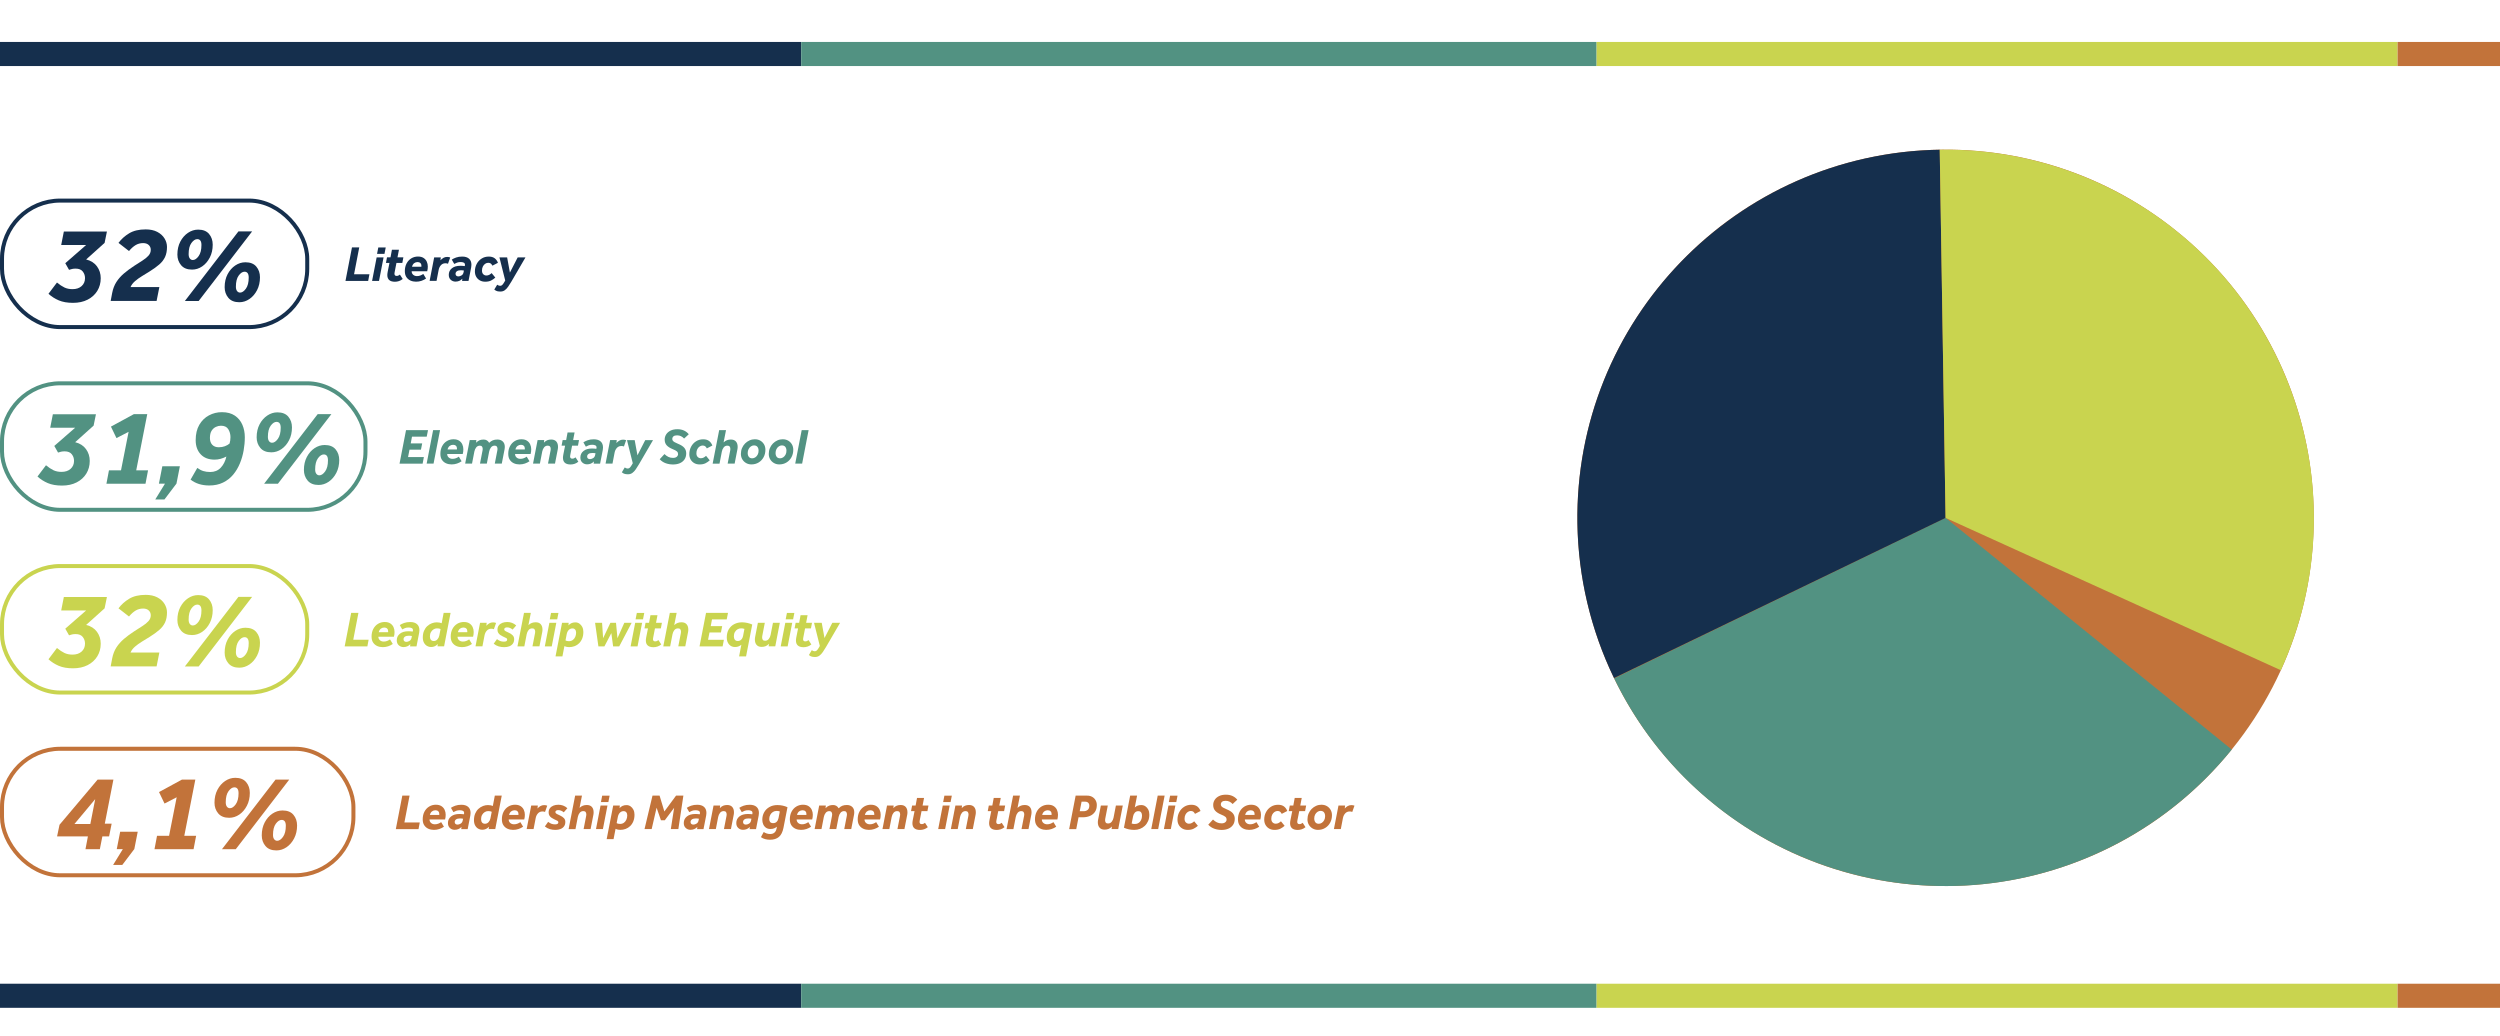
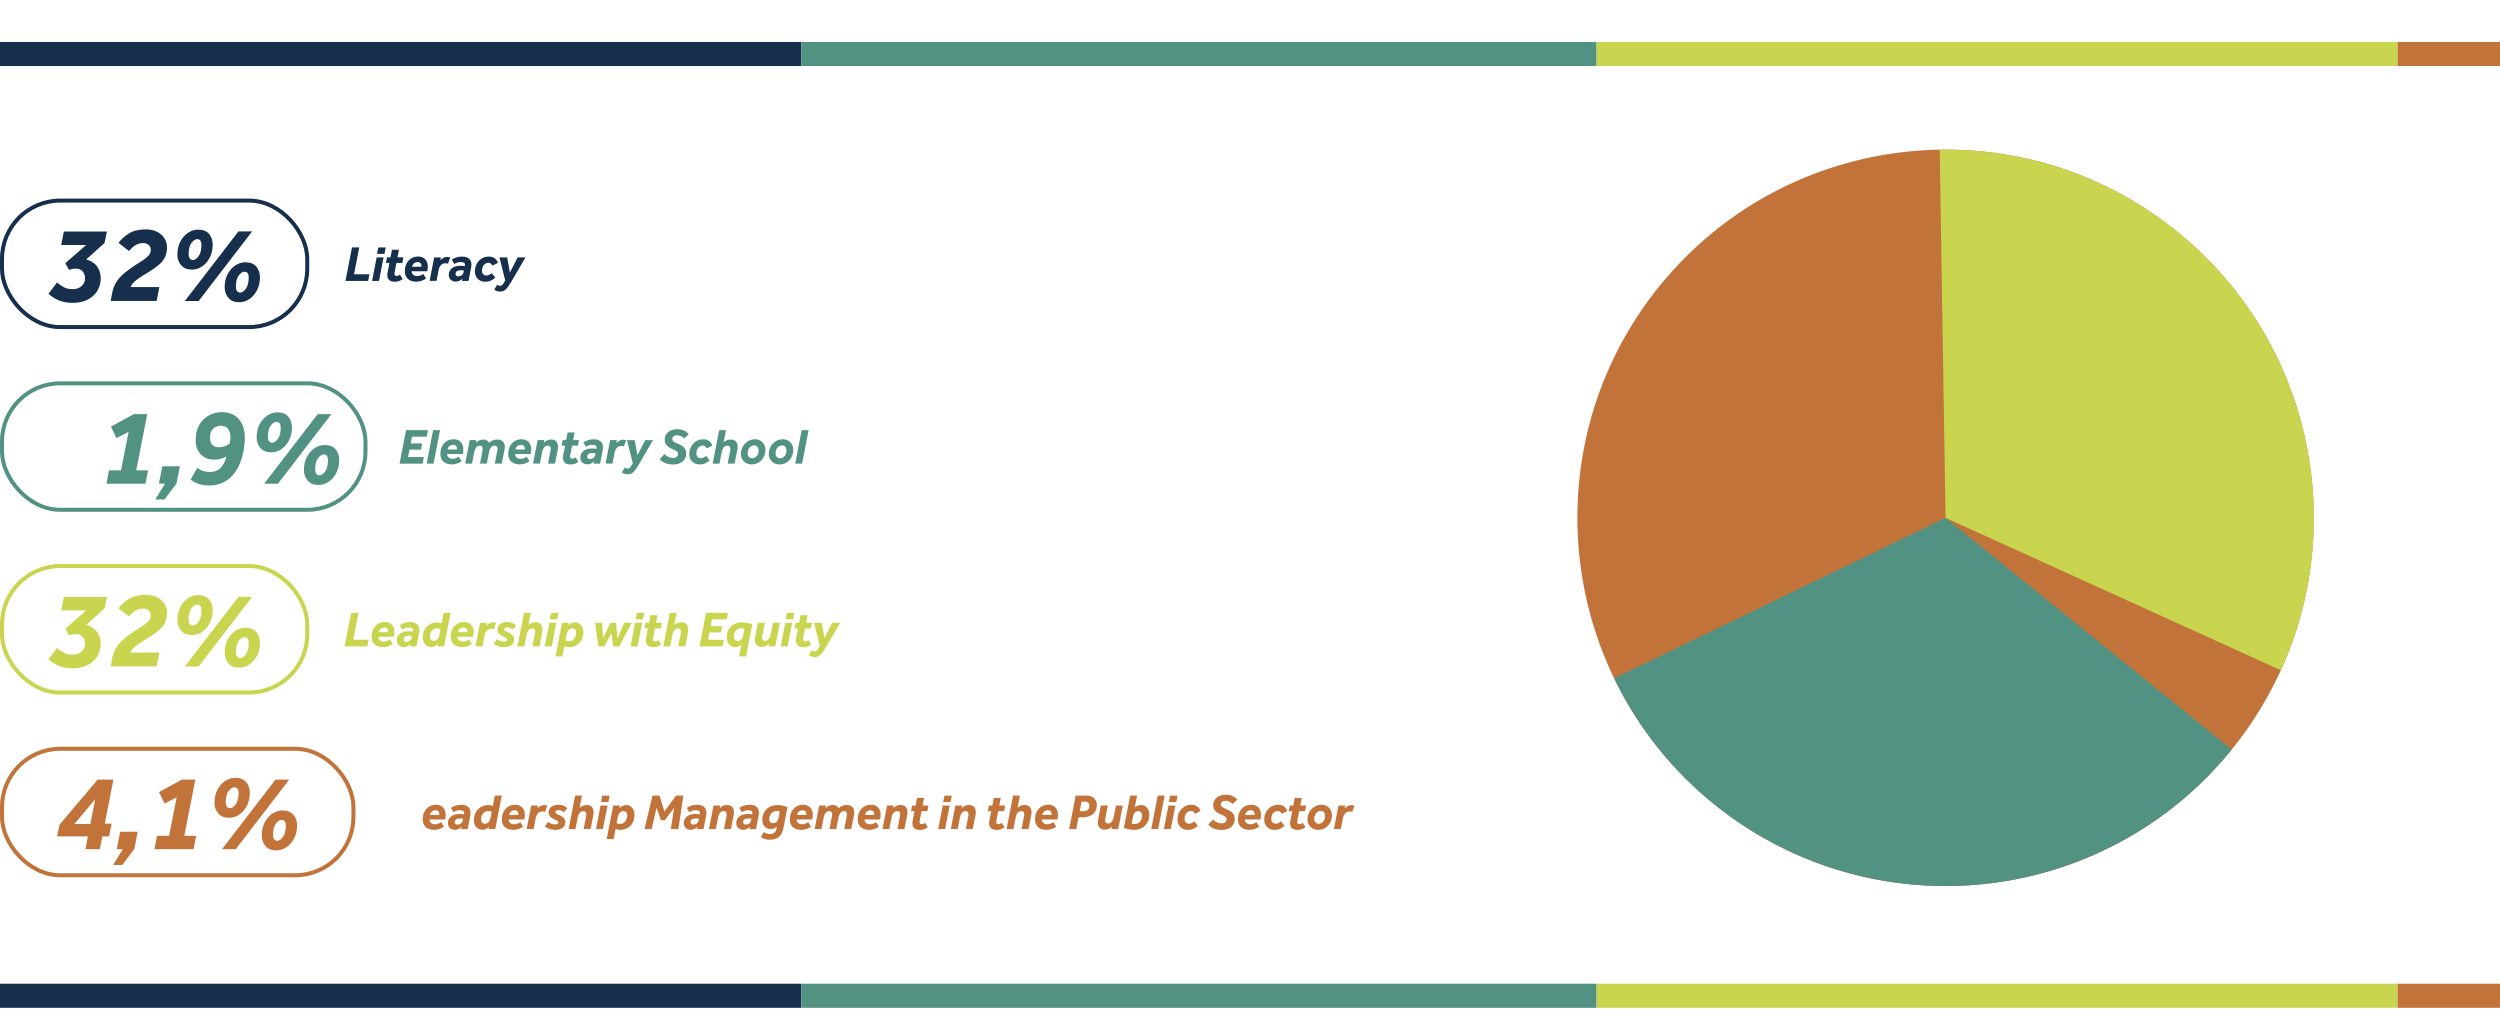
<svg xmlns="http://www.w3.org/2000/svg" id="Camada_1" data-name="Camada 1" viewBox="0 0 1245 515.78">
  <defs>
    <style>
      .cls-1, .cls-2, .cls-3, .cls-4, .cls-5 {
        fill: none;
      }

      .cls-6 {
        clip-path: url(#clippath);
      }

      .cls-7 {
        fill: #c2733a;
      }

      .cls-8 {
        fill: #c9d44f;
      }

      .cls-9 {
        fill: #152f4d;
      }

      .cls-10 {
        fill: #529282;
      }

      .cls-2 {
        stroke: #c2733a;
      }

      .cls-2, .cls-3, .cls-4, .cls-5 {
        stroke-width: 2px;
      }

      .cls-3 {
        stroke: #152f4d;
      }

      .cls-4 {
        stroke: #529282;
      }

      .cls-5 {
        stroke: #c9d44f;
      }

      .cls-11 {
        isolation: isolate;
      }
    </style>
    <clipPath id="clippath">
      <rect class="cls-1" x="785.54" y="74.53" width="366.72" height="366.72" transform="translate(158.73 848.57) rotate(-51)" />
    </clipPath>
  </defs>
  <g id="Grupo_216" data-name="Grupo 216">
    <g id="Grupo_214" data-name="Grupo 214">
      <rect id="Retângulo_241" data-name="Retângulo 241" class="cls-9" y="20.89" width="399" height="12" />
      <rect id="Retângulo_243" data-name="Retângulo 243" class="cls-8" x="795" y="20.89" width="399" height="12" />
      <rect id="Retângulo_244" data-name="Retângulo 244" class="cls-7" x="1194" y="20.89" width="51" height="12" />
      <rect id="Retângulo_242" data-name="Retângulo 242" class="cls-10" x="399" y="20.89" width="396" height="12" />
    </g>
    <g id="Grupo_215" data-name="Grupo 215">
      <rect id="Retângulo_241-2" data-name="Retângulo 241-2" class="cls-9" y="489.89" width="399" height="12" />
      <rect id="Retângulo_243-2" data-name="Retângulo 243-2" class="cls-8" x="795" y="489.89" width="399" height="12" />
      <rect id="Retângulo_244-2" data-name="Retângulo 244-2" class="cls-7" x="1194" y="489.89" width="51" height="12" />
      <rect id="Retângulo_242-2" data-name="Retângulo 242-2" class="cls-10" x="399" y="489.89" width="396" height="12" />
    </g>
    <g class="cls-11">
      <g class="cls-11">
        <path class="cls-9" d="m37.68,133.77c-.66,0-1.25.06-1.76.17-.51.11-1.03.26-1.54.44l-1.87-3.3,10.4-9.08h-12.43l1.32-6.71h21.45l-1.16,5.67-9.19,8.25c2.35.59,4.14,1.73,5.39,3.44,1.25,1.71,1.87,3.68,1.87,5.91,0,2.35-.57,4.45-1.71,6.3-1.14,1.85-2.74,3.31-4.81,4.37-2.07,1.06-4.5,1.59-7.29,1.59s-5.15-.41-7.09-1.24c-1.94-.83-3.65-1.92-5.12-3.27l4.23-5.61c1.32,1.1,2.56,1.92,3.71,2.47,1.15.55,2.5.83,4.04.83,1.87,0,3.37-.5,4.51-1.51,1.14-1.01,1.71-2.34,1.71-3.99,0-1.25-.38-2.35-1.13-3.3-.75-.95-1.93-1.43-3.55-1.43Z" />
        <path class="cls-9" d="m55.11,149.89l.77-4.07c.4-2.05,1.1-3.85,2.09-5.39.99-1.54,2.24-2.95,3.74-4.24,1.5-1.28,3.21-2.55,5.12-3.79,1.47-.95,2.82-1.82,4.07-2.61,1.25-.79,2.26-1.6,3.02-2.45.77-.84,1.16-1.82,1.16-2.92,0-.99-.34-1.8-1.02-2.42-.68-.62-1.6-.94-2.78-.94-1.39,0-2.65.34-3.77,1.02-1.12.68-2.21,1.66-3.27,2.94l-5.23-4.07c1.39-1.87,3.16-3.46,5.31-4.76,2.15-1.3,4.89-1.95,8.22-1.95,2.27,0,4.2.41,5.78,1.24,1.58.83,2.78,1.91,3.6,3.25.82,1.34,1.24,2.76,1.24,4.26,0,1.94-.32,3.6-.96,4.98-.64,1.38-1.6,2.62-2.89,3.74-1.28,1.12-2.9,2.28-4.84,3.49-1.17.73-2.41,1.49-3.71,2.28-1.3.79-2.48,1.63-3.52,2.53s-1.79,1.88-2.23,2.94h14.35l-1.38,6.93h-22.88Z" />
        <path class="cls-9" d="m105.93,121.84c0,2.42-.49,4.56-1.46,6.43-.97,1.87-2.24,3.34-3.79,4.4-1.56,1.06-3.24,1.59-5.03,1.59-2.42,0-4.24-.73-5.47-2.2-1.23-1.47-1.84-3.23-1.84-5.28,0-2.46.49-4.61,1.46-6.46.97-1.85,2.25-3.31,3.82-4.37,1.58-1.06,3.26-1.6,5.06-1.6,2.42,0,4.23.72,5.44,2.17,1.21,1.45,1.81,3.22,1.81,5.31Zm-13.86,28.05l26.67-34.65h6.82l-26.62,34.65h-6.88Zm1.87-23.32c0,.92.19,1.63.58,2.15.39.51.89.77,1.51.77.99,0,1.95-.65,2.89-1.95.93-1.3,1.4-3.14,1.4-5.53,0-1.94-.7-2.92-2.09-2.92-.99,0-1.95.63-2.89,1.9-.94,1.26-1.4,3.13-1.4,5.58Zm35.53,11.5c0,2.42-.49,4.57-1.46,6.44-.97,1.87-2.24,3.34-3.79,4.4-1.56,1.06-3.24,1.6-5.03,1.6-2.42,0-4.24-.73-5.47-2.2-1.23-1.47-1.84-3.23-1.84-5.28,0-2.46.49-4.61,1.46-6.46.97-1.85,2.25-3.31,3.82-4.37,1.58-1.06,3.26-1.59,5.06-1.59,2.42,0,4.23.72,5.44,2.17,1.21,1.45,1.81,3.22,1.81,5.31Zm-11.99,4.73c0,.92.19,1.63.58,2.14.39.51.89.77,1.51.77.99,0,1.95-.65,2.89-1.95.94-1.3,1.4-3.14,1.4-5.53,0-1.94-.7-2.92-2.09-2.92-.99,0-1.95.63-2.89,1.9-.94,1.27-1.4,3.13-1.4,5.58Z" />
      </g>
    </g>
    <g id="_32_2" data-name=" 32 2" class="cls-11">
      <g class="cls-11">
        <path class="cls-8" d="m37.68,315.77c-.66,0-1.25.06-1.76.17-.51.11-1.03.26-1.54.44l-1.87-3.3,10.4-9.08h-12.43l1.32-6.71h21.45l-1.16,5.67-9.19,8.25c2.35.59,4.14,1.73,5.39,3.44,1.25,1.71,1.87,3.68,1.87,5.91,0,2.35-.57,4.45-1.71,6.3-1.14,1.85-2.74,3.31-4.81,4.37-2.07,1.06-4.5,1.59-7.29,1.59s-5.15-.41-7.09-1.24c-1.94-.83-3.65-1.92-5.12-3.27l4.23-5.61c1.32,1.1,2.56,1.92,3.71,2.47,1.15.55,2.5.83,4.04.83,1.87,0,3.37-.5,4.51-1.51,1.14-1.01,1.71-2.34,1.71-3.99,0-1.25-.38-2.35-1.13-3.3-.75-.95-1.93-1.43-3.55-1.43Z" />
        <path class="cls-8" d="m55.11,331.89l.77-4.07c.4-2.05,1.1-3.85,2.09-5.39.99-1.54,2.24-2.95,3.74-4.24,1.5-1.28,3.21-2.55,5.12-3.79,1.47-.95,2.82-1.82,4.07-2.61,1.25-.79,2.26-1.6,3.02-2.45.77-.84,1.16-1.82,1.16-2.92,0-.99-.34-1.8-1.02-2.42-.68-.62-1.6-.94-2.78-.94-1.39,0-2.65.34-3.77,1.02-1.12.68-2.21,1.66-3.27,2.94l-5.23-4.07c1.39-1.87,3.16-3.46,5.31-4.76,2.15-1.3,4.89-1.95,8.22-1.95,2.27,0,4.2.41,5.78,1.24,1.58.83,2.78,1.91,3.6,3.25.82,1.34,1.24,2.76,1.24,4.26,0,1.94-.32,3.6-.96,4.98-.64,1.38-1.6,2.62-2.89,3.74-1.28,1.12-2.9,2.28-4.84,3.49-1.17.73-2.41,1.49-3.71,2.28-1.3.79-2.48,1.63-3.52,2.53s-1.79,1.88-2.23,2.94h14.35l-1.38,6.93h-22.88Z" />
        <path class="cls-8" d="m105.93,303.84c0,2.42-.49,4.56-1.46,6.43-.97,1.87-2.24,3.34-3.79,4.4-1.56,1.06-3.24,1.59-5.03,1.59-2.42,0-4.24-.73-5.47-2.2-1.23-1.47-1.84-3.23-1.84-5.28,0-2.46.49-4.61,1.46-6.46.97-1.85,2.25-3.31,3.82-4.37,1.58-1.06,3.26-1.6,5.06-1.6,2.42,0,4.23.72,5.44,2.17,1.21,1.45,1.81,3.22,1.81,5.31Zm-13.86,28.05l26.67-34.65h6.82l-26.62,34.65h-6.88Zm1.87-23.32c0,.92.19,1.63.58,2.15.39.51.89.77,1.51.77.99,0,1.95-.65,2.89-1.95.93-1.3,1.4-3.14,1.4-5.53,0-1.94-.7-2.92-2.09-2.92-.99,0-1.95.63-2.89,1.9-.94,1.26-1.4,3.13-1.4,5.58Zm35.53,11.5c0,2.42-.49,4.57-1.46,6.44-.97,1.87-2.24,3.34-3.79,4.4-1.56,1.06-3.24,1.6-5.03,1.6-2.42,0-4.24-.73-5.47-2.2-1.23-1.47-1.84-3.23-1.84-5.28,0-2.46.49-4.61,1.46-6.46.97-1.85,2.25-3.31,3.82-4.37,1.58-1.06,3.26-1.59,5.06-1.59,2.42,0,4.23.72,5.44,2.17,1.21,1.45,1.81,3.22,1.81,5.31Zm-11.99,4.73c0,.92.19,1.63.58,2.14.39.51.89.77,1.51.77.99,0,1.95-.65,2.89-1.95.94-1.3,1.4-3.14,1.4-5.53,0-1.94-.7-2.92-2.09-2.92-.99,0-1.95.63-2.89,1.9-.94,1.27-1.4,3.13-1.4,5.58Z" />
      </g>
    </g>
    <g id="_4" data-name=" 4" class="cls-11">
      <g class="cls-11">
        <path class="cls-7" d="m28.43,416.51l1.21-5.78,18.98-22.5h7.86l-4.29,21.95h3.41l-1.27,6.33h-3.35l-1.26,6.38h-7.15l1.21-6.38h-15.35Zm8.64-6.16h7.92l2.42-12.38-10.34,12.38Z" />
        <path class="cls-7" d="m56.32,430.75l4.84-7.87h-3.02l1.71-8.69h8.74l-1.7,8.64-6,7.92h-4.56Z" />
        <path class="cls-7" d="m76.94,422.89l1.26-6.66h6l3.79-19.19-6.05,3.13-2.75-5.72,11.44-6.22h6.65l-5.5,28h5.89l-1.27,6.66h-19.47Z" />
        <path class="cls-7" d="m124.41,394.84c0,2.42-.49,4.56-1.46,6.43-.97,1.87-2.24,3.34-3.79,4.4-1.56,1.06-3.24,1.59-5.03,1.59-2.42,0-4.24-.73-5.47-2.2-1.23-1.47-1.84-3.23-1.84-5.28,0-2.46.49-4.61,1.46-6.46.97-1.85,2.25-3.31,3.82-4.37,1.58-1.06,3.26-1.6,5.06-1.6,2.42,0,4.23.72,5.44,2.17,1.21,1.45,1.81,3.22,1.81,5.31Zm-13.86,28.05l26.67-34.65h6.82l-26.62,34.65h-6.88Zm1.87-23.32c0,.92.19,1.63.58,2.15.39.51.89.77,1.51.77.99,0,1.95-.65,2.89-1.95.93-1.3,1.4-3.14,1.4-5.53,0-1.94-.7-2.92-2.09-2.92-.99,0-1.95.63-2.89,1.9-.94,1.26-1.4,3.13-1.4,5.58Zm35.53,11.5c0,2.42-.49,4.57-1.46,6.44-.97,1.87-2.24,3.34-3.79,4.4-1.56,1.06-3.24,1.6-5.03,1.6-2.42,0-4.24-.73-5.47-2.2-1.23-1.47-1.84-3.23-1.84-5.28,0-2.46.49-4.61,1.46-6.46.97-1.85,2.25-3.31,3.82-4.37,1.58-1.06,3.26-1.59,5.06-1.59,2.42,0,4.23.72,5.44,2.17,1.21,1.45,1.81,3.22,1.81,5.31Zm-11.99,4.73c0,.92.19,1.63.58,2.14.39.51.89.77,1.51.77.99,0,1.95-.65,2.89-1.95.94-1.3,1.4-3.14,1.4-5.53,0-1.94-.7-2.92-2.09-2.92-.99,0-1.95.63-2.89,1.9-.94,1.27-1.4,3.13-1.4,5.58Z" />
      </g>
    </g>
    <g id="_31" data-name=" 31" class="cls-11">
      <g class="cls-11">
-         <path class="cls-10" d="m32.21,224.77c-.66,0-1.25.06-1.76.17-.51.11-1.03.26-1.54.44l-1.87-3.3,10.4-9.08h-12.43l1.32-6.71h21.45l-1.16,5.67-9.19,8.25c2.35.59,4.14,1.73,5.39,3.44,1.25,1.71,1.87,3.68,1.87,5.91,0,2.35-.57,4.45-1.71,6.3-1.14,1.85-2.74,3.31-4.81,4.37-2.07,1.06-4.5,1.59-7.29,1.59s-5.15-.41-7.09-1.24c-1.94-.83-3.65-1.92-5.12-3.27l4.23-5.61c1.32,1.1,2.56,1.92,3.71,2.47,1.15.55,2.5.83,4.04.83,1.87,0,3.37-.5,4.51-1.51,1.14-1.01,1.71-2.34,1.71-3.99,0-1.25-.38-2.35-1.13-3.3-.75-.95-1.93-1.43-3.55-1.43Z" />
        <path class="cls-10" d="m53,240.89l1.26-6.66h6l3.79-19.19-6.05,3.13-2.75-5.72,11.44-6.22h6.65l-5.5,28h5.89l-1.27,6.66h-19.47Z" />
        <path class="cls-10" d="m77.31,248.75l4.84-7.87h-3.02l1.71-8.69h8.74l-1.7,8.64-6,7.92h-4.56Z" />
        <path class="cls-10" d="m94.91,238.85l3.35-5.83c.99.73,1.99,1.26,3,1.57,1.01.31,2.15.47,3.44.47,2.13,0,3.87-.71,5.23-2.14,1.36-1.43,2.29-3.28,2.81-5.56-.92.48-1.87.85-2.86,1.13-.99.27-1.98.41-2.97.41-3.01,0-5.33-.89-6.98-2.67-1.65-1.78-2.48-4.12-2.48-7.01,0-3.04.6-5.6,1.81-7.67,1.21-2.07,2.81-3.64,4.81-4.7,2-1.06,4.13-1.59,6.41-1.59,2.64,0,4.8.58,6.49,1.73,1.69,1.15,2.93,2.68,3.74,4.56.81,1.89,1.21,3.95,1.21,6.19s-.19,4.31-.58,6.54c-.39,2.24-1.01,4.4-1.87,6.49-.86,2.09-1.98,3.96-3.35,5.61-1.38,1.65-3.05,2.96-5.03,3.93-1.98.97-4.27,1.46-6.88,1.46-3.7,0-6.8-.97-9.3-2.92Zm19.42-17.98c.15-.51.26-1.03.33-1.54.07-.51.11-1.06.11-1.65,0-1.43-.36-2.73-1.07-3.91-.71-1.17-1.93-1.76-3.66-1.76-.84,0-1.69.19-2.53.58-.84.39-1.55,1.02-2.12,1.9-.57.88-.85,2.09-.85,3.63,0,1.43.39,2.56,1.16,3.38s1.85,1.24,3.25,1.24c1.1,0,2.12-.17,3.05-.52.94-.35,1.71-.8,2.34-1.35Z" />
        <path class="cls-10" d="m145.4,212.84c0,2.42-.49,4.56-1.46,6.43-.97,1.87-2.24,3.34-3.79,4.4-1.56,1.06-3.24,1.59-5.03,1.59-2.42,0-4.24-.73-5.47-2.2-1.23-1.47-1.84-3.23-1.84-5.28,0-2.46.49-4.61,1.46-6.46.97-1.85,2.25-3.31,3.82-4.37,1.58-1.06,3.26-1.6,5.06-1.6,2.42,0,4.23.72,5.44,2.17,1.21,1.45,1.81,3.22,1.81,5.31Zm-13.86,28.05l26.67-34.65h6.82l-26.62,34.65h-6.88Zm1.87-23.32c0,.92.19,1.63.58,2.15.39.51.89.77,1.51.77.99,0,1.95-.65,2.89-1.95.93-1.3,1.4-3.14,1.4-5.53,0-1.94-.7-2.92-2.09-2.92-.99,0-1.95.63-2.89,1.9-.94,1.26-1.4,3.13-1.4,5.58Zm35.53,11.5c0,2.42-.49,4.57-1.46,6.44-.97,1.87-2.24,3.34-3.79,4.4-1.56,1.06-3.24,1.6-5.03,1.6-2.42,0-4.24-.73-5.47-2.2-1.23-1.47-1.84-3.23-1.84-5.28,0-2.46.49-4.61,1.46-6.46.97-1.85,2.25-3.31,3.82-4.37,1.58-1.06,3.26-1.59,5.06-1.59,2.42,0,4.23.72,5.44,2.17,1.21,1.45,1.81,3.22,1.81,5.31Zm-11.99,4.73c0,.92.19,1.63.58,2.14.39.51.89.77,1.51.77.99,0,1.95-.65,2.89-1.95.94-1.3,1.4-3.14,1.4-5.53,0-1.94-.7-2.92-2.09-2.92-.99,0-1.95.63-2.89,1.9-.94,1.27-1.4,3.13-1.4,5.58Z" />
      </g>
    </g>
    <g id="Alfabetização" class="cls-11">
      <g class="cls-11">
        <path class="cls-9" d="m172.05,139.89l3.23-16.67h3.62l-2.58,13.38h7.65l-.62,3.3h-11.3Z" />
        <path class="cls-9" d="m185.3,139.89l2.27-11.72h3.45l-2.27,11.72h-3.45Zm2.47-13.47l.62-3.18h3.7l-.62,3.18h-3.7Z" />
        <path class="cls-9" d="m193.05,135.46l.9-4.53h-1.75l.53-2.77h1.75l.7-3.8h3.5l-.73,3.8h2.93l-.52,2.77h-2.93l-.92,4.73c-.05.22-.08.43-.08.65,0,.33.09.6.26.8.17.2.45.3.81.3.33,0,.62-.05.86-.16s.5-.27.79-.49l1.4,2.17c-.58.48-1.2.83-1.86,1.05-.66.22-1.32.33-1.99.33-2.55,0-3.82-1.12-3.82-3.35,0-.23.02-.48.05-.73.03-.25.08-.51.12-.77Z" />
        <path class="cls-9" d="m208.22,127.76c1.1,0,2.01.24,2.73.71.72.47,1.25,1.09,1.59,1.85.34.76.51,1.56.51,2.41,0,.42-.02.81-.07,1.19-.05.38-.12.76-.23,1.16h-7.75c0,.72.25,1.3.76,1.75.51.45,1.14.67,1.89.67.6,0,1.16-.1,1.68-.3.52-.2,1.01-.46,1.47-.78l1.38,2.28c-.7.48-1.46.87-2.29,1.15-.83.28-1.73.43-2.71.43s-1.92-.19-2.76-.56c-.84-.38-1.52-.95-2.04-1.73-.52-.77-.77-1.77-.77-2.99,0-1.43.29-2.7.86-3.79.58-1.09,1.36-1.94,2.36-2.55,1-.61,2.13-.91,3.4-.91Zm-3.05,5.08h4.65c.03-.1.05-.19.05-.28v-.2c0-.57-.17-1.02-.52-1.35-.35-.33-.82-.5-1.4-.5-.65,0-1.22.19-1.71.56s-.85.96-1.06,1.76Z" />
        <path class="cls-9" d="m213.95,139.89l2.27-11.72h3.3l-.17,1.47c.42-.48.9-.89,1.45-1.21.55-.32,1.18-.49,1.9-.49.28,0,.55.03.79.08s.48.12.71.2l-1.1,3.12c-.25-.1-.47-.16-.66-.19-.19-.03-.4-.04-.64-.04-.88,0-1.62.31-2.2.94-.58.62-.97,1.41-1.15,2.36l-1.05,5.47h-3.45Z" />
        <path class="cls-9" d="m230.12,139.89l.12-1.1c-.48.52-1.01.89-1.57,1.11-.57.22-1.18.34-1.83.34-.92,0-1.7-.3-2.36-.89-.66-.59-.99-1.42-.99-2.49,0-1.35.52-2.44,1.55-3.26,1.03-.83,2.44-1.24,4.23-1.24.42,0,.78.01,1.09.04.31.02.67.06,1.09.11l.05-.25c.02-.08.03-.16.04-.22s.01-.13.01-.2c0-.52-.21-.87-.64-1.06-.42-.19-.91-.29-1.46-.29-.73,0-1.35.1-1.84.29-.49.19-.95.41-1.39.66l-1.23-2.15c.55-.38,1.27-.73,2.15-1.05.88-.32,1.9-.47,3.05-.47,1.45,0,2.58.35,3.38,1.05s1.2,1.72,1.2,3.05c0,.37-.04.78-.12,1.23l-1.33,6.8h-3.2Zm.73-4.28l.18-.88c-.17-.03-.38-.07-.62-.1s-.54-.05-.88-.05c-.9,0-1.57.17-2.01.5-.44.33-.66.76-.66,1.27,0,.42.12.74.38.96s.59.34,1.02.34c.5,0,1.02-.16,1.56-.48.54-.32.89-.84,1.04-1.58Z" />
        <path class="cls-9" d="m244.82,135.99l1.85,2.25c-.63.58-1.34,1.07-2.12,1.46-.78.39-1.76.59-2.93.59-1,0-1.89-.22-2.66-.66-.77-.44-1.38-1.05-1.81-1.81s-.65-1.65-.65-2.65c0-1.37.3-2.61.89-3.73.59-1.12,1.41-2.01,2.45-2.67,1.04-.67,2.24-1,3.59-1,1.18,0,2.14.27,2.88.81.73.54,1.29,1.3,1.67,2.29l-2.75,1.43c-.25-.48-.53-.84-.84-1.08-.31-.23-.73-.35-1.26-.35s-1.01.16-1.49.48-.86.76-1.16,1.34c-.3.58-.45,1.26-.45,2.06s.22,1.41.66,1.83c.44.42.95.62,1.54.62.53,0,1.01-.12,1.44-.35s.81-.52,1.16-.85Z" />
        <path class="cls-9" d="m246.15,144.21l1.45-2.42c.52.37,1.01.55,1.48.55.43,0,.8-.17,1.11-.5.31-.33.65-.82,1.01-1.45l.4-.7-2.88-11.52h3.83l1.38,7.57,3.88-7.57h3.88l-7,12.02c-.55.93-1.09,1.78-1.61,2.54-.53.76-1.09,1.36-1.7,1.8-.61.44-1.31.66-2.11.66-.58,0-1.12-.05-1.6-.16-.48-.11-.98-.38-1.5-.81Z" />
      </g>
    </g>
    <g id="Mais_Lideranças_com_Equidade" data-name="Mais Lideranças com Equidade" class="cls-11">
      <g class="cls-11">
        <path class="cls-8" d="m171.65,321.89l3.23-16.67h3.62l-2.58,13.38h7.65l-.62,3.3h-11.3Z" />
        <path class="cls-8" d="m191.65,309.76c1.1,0,2.01.24,2.73.71.72.47,1.25,1.09,1.59,1.85.34.76.51,1.56.51,2.41,0,.42-.02.81-.07,1.19-.05.38-.12.76-.23,1.16h-7.75c0,.72.25,1.3.76,1.75.51.45,1.14.67,1.89.67.6,0,1.16-.1,1.68-.3.52-.2,1.01-.46,1.47-.78l1.38,2.28c-.7.48-1.46.87-2.29,1.15-.83.28-1.73.43-2.71.43s-1.92-.19-2.76-.56c-.84-.38-1.52-.95-2.04-1.73-.52-.77-.77-1.77-.77-2.99,0-1.43.29-2.7.86-3.79.58-1.09,1.36-1.94,2.36-2.55,1-.61,2.13-.91,3.4-.91Zm-3.05,5.08h4.65c.03-.1.05-.19.05-.28v-.2c0-.57-.17-1.02-.52-1.35-.35-.33-.82-.5-1.4-.5-.65,0-1.22.19-1.71.56s-.85.96-1.06,1.76Z" />
        <path class="cls-8" d="m204.22,321.89l.12-1.1c-.48.52-1.01.89-1.57,1.11-.57.22-1.18.34-1.83.34-.92,0-1.7-.3-2.36-.89-.66-.59-.99-1.42-.99-2.49,0-1.35.52-2.44,1.55-3.26,1.03-.83,2.44-1.24,4.23-1.24.42,0,.78.01,1.09.04.31.02.67.06,1.09.11l.05-.25c.02-.08.03-.16.04-.22s.01-.13.01-.2c0-.52-.21-.87-.64-1.06-.42-.19-.91-.29-1.46-.29-.73,0-1.35.1-1.84.29-.49.19-.95.41-1.39.66l-1.23-2.15c.55-.38,1.27-.73,2.15-1.05.88-.32,1.9-.47,3.05-.47,1.45,0,2.58.35,3.38,1.05s1.2,1.72,1.2,3.05c0,.37-.04.78-.12,1.23l-1.33,6.8h-3.2Zm.73-4.28l.18-.88c-.17-.03-.38-.07-.62-.1s-.54-.05-.88-.05c-.9,0-1.57.17-2.01.5-.44.33-.66.76-.66,1.27,0,.42.12.74.38.96s.59.34,1.02.34c.5,0,1.02-.16,1.56-.48.54-.32.89-.84,1.04-1.58Z" />
        <path class="cls-8" d="m217.87,321.89l.15-1.17c-.9,1-2.03,1.5-3.38,1.5-.7,0-1.36-.18-1.99-.55-.62-.37-1.13-.9-1.51-1.6-.38-.7-.58-1.56-.58-2.58,0-1.28.2-2.4.61-3.35s.95-1.74,1.64-2.36c.68-.62,1.43-1.09,2.25-1.4.82-.31,1.63-.46,2.45-.46.48,0,.93.04,1.35.12.42.08.78.19,1.1.32l.98-5.15h3.45l-3.23,16.67h-3.3Zm.88-5.3l.65-3.3c-.27-.15-.56-.25-.88-.3-.32-.05-.62-.07-.93-.07-.57,0-1.12.16-1.66.49s-.98.79-1.32,1.39c-.34.6-.51,1.32-.51,2.15,0,.7.16,1.25.49,1.66.32.41.81.61,1.46.61.7,0,1.29-.27,1.77-.8s.79-1.14.92-1.83Z" />
        <path class="cls-8" d="m231.07,309.76c1.1,0,2.01.24,2.73.71.72.47,1.25,1.09,1.59,1.85.34.76.51,1.56.51,2.41,0,.42-.02.81-.07,1.19-.05.38-.12.76-.23,1.16h-7.75c0,.72.25,1.3.76,1.75.51.45,1.14.67,1.89.67.6,0,1.16-.1,1.68-.3.52-.2,1.01-.46,1.47-.78l1.38,2.28c-.7.48-1.46.87-2.29,1.15-.83.28-1.73.43-2.71.43s-1.92-.19-2.76-.56c-.84-.38-1.52-.95-2.04-1.73-.52-.77-.77-1.77-.77-2.99,0-1.43.29-2.7.86-3.79.58-1.09,1.36-1.94,2.36-2.55,1-.61,2.13-.91,3.4-.91Zm-3.05,5.08h4.65c.03-.1.05-.19.05-.28v-.2c0-.57-.17-1.02-.52-1.35-.35-.33-.82-.5-1.4-.5-.65,0-1.22.19-1.71.56s-.85.96-1.06,1.76Z" />
        <path class="cls-8" d="m236.8,321.89l2.27-11.72h3.3l-.17,1.47c.42-.48.9-.89,1.45-1.21.55-.32,1.18-.49,1.9-.49.28,0,.55.03.79.08s.48.12.71.2l-1.1,3.12c-.25-.1-.47-.16-.66-.19-.19-.03-.4-.04-.64-.04-.88,0-1.62.31-2.2.94-.58.62-.97,1.41-1.15,2.36l-1.05,5.47h-3.45Z" />
        <path class="cls-8" d="m245.87,320.56l1.62-2.27c.58.43,1.13.75,1.65.95.52.2,1.12.3,1.82.3,1.08,0,1.62-.34,1.62-1.03,0-.35-.16-.6-.49-.76-.33-.16-.88-.42-1.66-.79-.43-.2-.86-.44-1.27-.73-.42-.28-.76-.64-1.02-1.06-.27-.42-.4-.95-.4-1.56,0-.87.22-1.58.66-2.15s1.03-.99,1.76-1.28c.73-.28,1.54-.42,2.42-.42.8,0,1.58.13,2.34.4.76.27,1.48.71,2.16,1.32l-1.8,2.05c-.88-.73-1.8-1.1-2.75-1.1-.47,0-.82.09-1.06.28-.24.18-.36.39-.36.62,0,.25.06.45.17.6.12.15.34.31.67.48.33.17.83.41,1.5.72.8.37,1.43.8,1.9,1.3.47.5.7,1.12.7,1.88,0,.9-.22,1.65-.66,2.24-.44.59-1.03,1.03-1.77,1.31s-1.57.43-2.49.43c-1,0-1.94-.13-2.81-.39-.88-.26-1.7-.7-2.46-1.34Z" />
        <path class="cls-8" d="m257.7,321.89l3.25-16.67h3.4l-1.2,6.1c.53-.52,1.09-.88,1.68-1.1.58-.22,1.23-.33,1.95-.33,1.1,0,1.94.33,2.51.97.57.65.86,1.53.86,2.62,0,.2,0,.4-.02.6s-.04.4-.08.6l-1.4,7.2h-3.48l1.28-6.58c.05-.23.07-.47.07-.7,0-.5-.11-.9-.34-1.21s-.6-.46-1.14-.46c-.77,0-1.38.29-1.84.88-.46.58-.76,1.26-.91,2.03l-1.17,6.05h-3.42Z" />
        <path class="cls-8" d="m271.32,321.89l2.27-11.72h3.45l-2.27,11.72h-3.45Zm2.47-13.47l.62-3.18h3.7l-.62,3.18h-3.7Z" />
        <path class="cls-8" d="m276.65,326.89l3.25-16.72h3.3l-.12,1.27c.43-.48.93-.85,1.49-1.11.56-.26,1.21-.39,1.96-.39s1.4.2,2,.61c.6.41,1.08.97,1.44,1.68.36.71.54,1.53.54,2.46,0,1.27-.2,2.38-.59,3.33s-.92,1.74-1.59,2.38c-.67.63-1.42,1.1-2.26,1.41-.84.31-1.72.46-2.64.46-.38,0-.76-.04-1.14-.11s-.78-.21-1.21-.41l-1,5.15h-3.42Zm5.57-11.1l-.6,3.12c.25.15.52.25.81.31.29.06.59.09.89.09.75,0,1.39-.2,1.93-.59.53-.39.94-.91,1.22-1.56.28-.65.43-1.34.43-2.08,0-.65-.16-1.17-.48-1.55-.32-.38-.77-.58-1.35-.58-.7,0-1.3.25-1.81.75s-.85,1.19-1.04,2.08Z" />
        <path class="cls-8" d="m298,321.89l-1.65-11.72h3.48l.52,7.65,3.62-7.65h2.8l.73,7.65,3.4-7.65h3.65l-6.17,11.72h-3.05l-.88-6.6-3.45,6.6h-3Z" />
        <path class="cls-8" d="m314.05,321.89l2.27-11.72h3.45l-2.27,11.72h-3.45Zm2.47-13.47l.62-3.18h3.7l-.62,3.18h-3.7Z" />
        <path class="cls-8" d="m321.8,317.46l.9-4.53h-1.75l.53-2.77h1.75l.7-3.8h3.5l-.73,3.8h2.93l-.52,2.77h-2.93l-.92,4.73c-.05.22-.08.43-.08.65,0,.33.09.6.26.8.17.2.45.3.81.3.33,0,.62-.05.86-.16s.5-.27.79-.49l1.4,2.17c-.58.48-1.2.83-1.86,1.05-.66.22-1.32.33-1.99.33-2.55,0-3.82-1.12-3.82-3.35,0-.23.02-.48.05-.73.03-.25.08-.51.12-.77Z" />
        <path class="cls-8" d="m330.32,321.89l3.25-16.67h3.4l-1.2,6.1c.53-.52,1.09-.88,1.68-1.1.58-.22,1.23-.33,1.95-.33,1.1,0,1.94.33,2.51.97.57.65.86,1.53.86,2.62,0,.2,0,.4-.02.6s-.04.4-.08.6l-1.4,7.2h-3.48l1.28-6.58c.05-.23.07-.47.07-.7,0-.5-.11-.9-.34-1.21s-.6-.46-1.14-.46c-.77,0-1.38.29-1.84.88-.46.58-.76,1.26-.91,2.03l-1.17,6.05h-3.42Z" />
        <path class="cls-8" d="m348.37,321.89l3.23-16.67h10.95l-.65,3.25h-7.33l-.62,3.33h5.7l-.62,3.15h-5.7l-.72,3.67h7.88l-.62,3.28h-11.48Z" />
        <path class="cls-8" d="m368.07,326.89l1.12-5.8c-.38.3-.83.56-1.33.79-.5.23-1.12.34-1.88.34-1.17,0-2.13-.43-2.9-1.29-.77-.86-1.15-2-1.15-3.44,0-1.63.34-3.01,1.02-4.14.68-1.12,1.6-1.98,2.75-2.56,1.15-.58,2.43-.88,3.83-.88.85,0,1.75.11,2.69.32.94.22,1.74.48,2.39.78l-3.07,15.88h-3.48Zm1.98-10.2l.67-3.5c-.28-.12-.56-.19-.84-.22s-.55-.05-.81-.05c-.63,0-1.23.16-1.77.47-.55.32-.99.78-1.33,1.38s-.5,1.32-.5,2.15c0,.67.16,1.22.48,1.65.32.43.81.65,1.48.65.7,0,1.28-.24,1.74-.73.46-.48.75-1.08.89-1.8Z" />
        <path class="cls-8" d="m388.35,310.16l-2.27,11.72h-3.3l.15-1.28c-.53.57-1.09.97-1.66,1.2s-1.24.35-1.99.35c-1.1,0-1.93-.33-2.5-.99-.57-.66-.85-1.54-.85-2.64,0-.18,0-.38.02-.59.02-.21.04-.4.08-.59l1.4-7.2h3.45l-1.27,6.57c-.05.22-.07.45-.07.7,0,.47.1.86.31,1.19.21.33.6.49,1.16.49.77,0,1.38-.29,1.84-.88.46-.58.76-1.26.91-2.02l1.18-6.05h3.42Z" />
        <path class="cls-8" d="m388.8,321.89l2.27-11.72h3.45l-2.27,11.72h-3.45Zm2.47-13.47l.62-3.18h3.7l-.62,3.18h-3.7Z" />
        <path class="cls-8" d="m396.55,317.46l.9-4.53h-1.75l.53-2.77h1.75l.7-3.8h3.5l-.73,3.8h2.93l-.52,2.77h-2.93l-.92,4.73c-.05.22-.08.43-.08.65,0,.33.09.6.26.8.17.2.45.3.81.3.33,0,.62-.05.86-.16s.5-.27.79-.49l1.4,2.17c-.58.48-1.2.83-1.86,1.05-.66.22-1.32.33-1.99.33-2.55,0-3.82-1.12-3.82-3.35,0-.23.02-.48.05-.73.03-.25.08-.51.12-.77Z" />
        <path class="cls-8" d="m402.82,326.21l1.45-2.42c.52.37,1.01.55,1.48.55.43,0,.8-.17,1.11-.5.31-.33.65-.82,1.01-1.45l.4-.7-2.88-11.52h3.83l1.38,7.57,3.88-7.57h3.88l-7,12.02c-.55.93-1.09,1.78-1.61,2.54-.53.76-1.09,1.36-1.7,1.8-.61.44-1.31.66-2.11.66-.58,0-1.12-.05-1.6-.16-.48-.11-.98-.38-1.5-.81Z" />
      </g>
    </g>
    <g id="Gestão_de_Lideranças_no_Setor_Público" data-name="Gestão de Lideranças no Setor Público" class="cls-11">
      <g class="cls-11">
-         <path class="cls-7" d="m197.12,412.89l3.23-16.67h3.62l-2.58,13.38h7.65l-.62,3.3h-11.3Z" />
        <path class="cls-7" d="m217.12,400.76c1.1,0,2.01.24,2.73.71.72.47,1.25,1.09,1.59,1.85.34.76.51,1.56.51,2.41,0,.42-.02.81-.07,1.19-.05.38-.12.76-.23,1.16h-7.75c0,.72.25,1.3.76,1.75.51.45,1.14.67,1.89.67.6,0,1.16-.1,1.68-.3.52-.2,1.01-.46,1.47-.78l1.38,2.28c-.7.48-1.46.87-2.29,1.15-.83.28-1.73.43-2.71.43s-1.92-.19-2.76-.56c-.84-.38-1.52-.95-2.04-1.73-.52-.77-.77-1.77-.77-2.99,0-1.43.29-2.7.86-3.79.58-1.09,1.36-1.94,2.36-2.55,1-.61,2.13-.91,3.4-.91Zm-3.05,5.08h4.65c.03-.1.05-.19.05-.28v-.2c0-.57-.17-1.02-.52-1.35-.35-.33-.82-.5-1.4-.5-.65,0-1.22.19-1.71.56s-.85.96-1.06,1.76Z" />
        <path class="cls-7" d="m229.7,412.89l.12-1.1c-.48.52-1.01.89-1.57,1.11-.57.22-1.18.34-1.83.34-.92,0-1.7-.3-2.36-.89-.66-.59-.99-1.42-.99-2.49,0-1.35.52-2.44,1.55-3.26,1.03-.83,2.44-1.24,4.23-1.24.42,0,.78.01,1.09.04.31.02.67.06,1.09.11l.05-.25c.02-.08.03-.16.04-.22s.01-.13.01-.2c0-.52-.21-.87-.64-1.06-.42-.19-.91-.29-1.46-.29-.73,0-1.35.1-1.84.29-.49.19-.95.41-1.39.66l-1.23-2.15c.55-.38,1.27-.73,2.15-1.05.88-.32,1.9-.47,3.05-.47,1.45,0,2.58.35,3.38,1.05s1.2,1.72,1.2,3.05c0,.37-.04.78-.12,1.23l-1.33,6.8h-3.2Zm.73-4.28l.18-.88c-.17-.03-.38-.07-.62-.1s-.54-.05-.88-.05c-.9,0-1.57.17-2.01.5-.44.33-.66.76-.66,1.27,0,.42.12.74.38.96s.59.34,1.02.34c.5,0,1.02-.16,1.56-.48.54-.32.89-.84,1.04-1.58Z" />
        <path class="cls-7" d="m243.35,412.89l.15-1.17c-.9,1-2.03,1.5-3.38,1.5-.7,0-1.36-.18-1.99-.55-.62-.37-1.13-.9-1.51-1.6-.38-.7-.58-1.56-.58-2.58,0-1.28.2-2.4.61-3.35s.95-1.74,1.64-2.36c.68-.62,1.43-1.09,2.25-1.4.82-.31,1.63-.46,2.45-.46.48,0,.93.04,1.35.12.42.08.78.19,1.1.32l.98-5.15h3.45l-3.23,16.67h-3.3Zm.88-5.3l.65-3.3c-.27-.15-.56-.25-.88-.3-.32-.05-.62-.07-.93-.07-.57,0-1.12.16-1.66.49s-.98.79-1.32,1.39c-.34.6-.51,1.32-.51,2.15,0,.7.16,1.25.49,1.66.32.41.81.61,1.46.61.7,0,1.29-.27,1.77-.8s.79-1.14.92-1.83Z" />
        <path class="cls-7" d="m256.55,400.76c1.1,0,2.01.24,2.73.71.72.47,1.25,1.09,1.59,1.85.34.76.51,1.56.51,2.41,0,.42-.02.81-.07,1.19-.05.38-.12.76-.23,1.16h-7.75c0,.72.25,1.3.76,1.75.51.45,1.14.67,1.89.67.6,0,1.16-.1,1.68-.3.52-.2,1.01-.46,1.47-.78l1.38,2.28c-.7.48-1.46.87-2.29,1.15-.83.28-1.73.43-2.71.43s-1.92-.19-2.76-.56c-.84-.38-1.52-.95-2.04-1.73-.52-.77-.77-1.77-.77-2.99,0-1.43.29-2.7.86-3.79.58-1.09,1.36-1.94,2.36-2.55,1-.61,2.13-.91,3.4-.91Zm-3.05,5.08h4.65c.03-.1.05-.19.05-.28v-.2c0-.57-.17-1.02-.52-1.35-.35-.33-.82-.5-1.4-.5-.65,0-1.22.19-1.71.56s-.85.96-1.06,1.76Z" />
        <path class="cls-7" d="m262.27,412.89l2.27-11.72h3.3l-.17,1.47c.42-.48.9-.89,1.45-1.21.55-.32,1.18-.49,1.9-.49.28,0,.55.03.79.08s.48.12.71.2l-1.1,3.12c-.25-.1-.47-.16-.66-.19-.19-.03-.4-.04-.64-.04-.88,0-1.62.31-2.2.94-.58.62-.97,1.41-1.15,2.36l-1.05,5.47h-3.45Z" />
        <path class="cls-7" d="m271.35,411.56l1.62-2.27c.58.43,1.13.75,1.65.95.52.2,1.12.3,1.82.3,1.08,0,1.62-.34,1.62-1.03,0-.35-.16-.6-.49-.76-.33-.16-.88-.42-1.66-.79-.43-.2-.86-.44-1.27-.73-.42-.28-.76-.64-1.02-1.06-.27-.42-.4-.95-.4-1.56,0-.87.22-1.58.66-2.15s1.03-.99,1.76-1.28c.73-.28,1.54-.42,2.42-.42.8,0,1.58.13,2.34.4.76.27,1.48.71,2.16,1.32l-1.8,2.05c-.88-.73-1.8-1.1-2.75-1.1-.47,0-.82.09-1.06.28-.24.18-.36.39-.36.62,0,.25.06.45.17.6.12.15.34.31.67.48.33.17.83.41,1.5.72.8.37,1.43.8,1.9,1.3.47.5.7,1.12.7,1.88,0,.9-.22,1.65-.66,2.24-.44.59-1.03,1.03-1.77,1.31s-1.57.43-2.49.43c-1,0-1.94-.13-2.81-.39-.88-.26-1.7-.7-2.46-1.34Z" />
        <path class="cls-7" d="m283.17,412.89l3.25-16.67h3.4l-1.2,6.1c.53-.52,1.09-.88,1.68-1.1.58-.22,1.23-.33,1.95-.33,1.1,0,1.94.33,2.51.97.57.65.86,1.53.86,2.62,0,.2,0,.4-.02.6s-.04.4-.08.6l-1.4,7.2h-3.48l1.28-6.58c.05-.23.07-.47.07-.7,0-.5-.11-.9-.34-1.21s-.6-.46-1.14-.46c-.77,0-1.38.29-1.84.88-.46.58-.76,1.26-.91,2.03l-1.17,6.05h-3.42Z" />
        <path class="cls-7" d="m296.8,412.89l2.27-11.72h3.45l-2.27,11.72h-3.45Zm2.47-13.47l.62-3.18h3.7l-.62,3.18h-3.7Z" />
        <path class="cls-7" d="m302.12,417.89l3.25-16.72h3.3l-.12,1.27c.43-.48.93-.85,1.49-1.11.56-.26,1.21-.39,1.96-.39s1.4.2,2,.61c.6.41,1.08.97,1.44,1.68.36.71.54,1.53.54,2.46,0,1.27-.2,2.38-.59,3.33s-.92,1.74-1.59,2.38c-.67.63-1.42,1.1-2.26,1.41-.84.31-1.72.46-2.64.46-.38,0-.76-.04-1.14-.11s-.78-.21-1.21-.41l-1,5.15h-3.42Zm5.57-11.1l-.6,3.12c.25.15.52.25.81.31.29.06.59.09.89.09.75,0,1.39-.2,1.93-.59.53-.39.94-.91,1.22-1.56.28-.65.43-1.34.43-2.08,0-.65-.16-1.17-.48-1.55-.32-.38-.77-.58-1.35-.58-.7,0-1.3.25-1.81.75s-.85,1.19-1.04,2.08Z" />
        <path class="cls-7" d="m320.97,412.89l3.97-16.67h3.53l2.38,7.9,5.82-7.9h3.65l-2.5,16.67h-3.75l1.65-10.6-4.65,6.2h-1.92l-2.17-6.25-2.45,10.65h-3.55Z" />
        <path class="cls-7" d="m347.15,412.89l.12-1.1c-.48.52-1.01.89-1.57,1.11-.57.22-1.18.34-1.83.34-.92,0-1.7-.3-2.36-.89-.66-.59-.99-1.42-.99-2.49,0-1.35.52-2.44,1.55-3.26,1.03-.83,2.44-1.24,4.23-1.24.42,0,.78.01,1.09.04.31.02.67.06,1.09.11l.05-.25c.02-.08.03-.16.04-.22s.01-.13.01-.2c0-.52-.21-.87-.64-1.06-.42-.19-.91-.29-1.46-.29-.73,0-1.35.1-1.84.29-.49.19-.95.41-1.39.66l-1.23-2.15c.55-.38,1.27-.73,2.15-1.05.88-.32,1.9-.47,3.05-.47,1.45,0,2.58.35,3.38,1.05s1.2,1.72,1.2,3.05c0,.37-.04.78-.12,1.23l-1.33,6.8h-3.2Zm.73-4.28l.18-.88c-.17-.03-.38-.07-.62-.1s-.54-.05-.88-.05c-.9,0-1.57.17-2.01.5-.44.33-.66.76-.66,1.27,0,.42.12.74.38.96s.59.34,1.02.34c.5,0,1.02-.16,1.56-.48.54-.32.89-.84,1.04-1.58Z" />
        <path class="cls-7" d="m353.07,412.89l2.27-11.72h3.3l-.15,1.27c.53-.57,1.09-.97,1.66-1.2.57-.23,1.24-.35,1.99-.35,1.1,0,1.94.33,2.51.97.57.65.86,1.53.86,2.62,0,.2,0,.4-.02.6s-.04.4-.08.6l-1.4,7.2h-3.48l1.28-6.58c.05-.25.07-.49.07-.72,0-.5-.12-.9-.35-1.2s-.61-.45-1.12-.45c-.77,0-1.38.29-1.84.88-.46.58-.76,1.26-.91,2.03l-1.17,6.05h-3.42Z" />
        <path class="cls-7" d="m373.3,412.89l.12-1.1c-.48.52-1.01.89-1.57,1.11-.57.22-1.18.34-1.83.34-.92,0-1.7-.3-2.36-.89-.66-.59-.99-1.42-.99-2.49,0-1.35.52-2.44,1.55-3.26,1.03-.83,2.44-1.24,4.23-1.24.42,0,.78.01,1.09.04.31.02.67.06,1.09.11l.05-.25c.02-.08.03-.16.04-.22s.01-.13.01-.2c0-.52-.21-.87-.64-1.06-.42-.19-.91-.29-1.46-.29-.73,0-1.35.1-1.84.29-.49.19-.95.41-1.39.66l-1.23-2.15c.55-.38,1.27-.73,2.15-1.05.88-.32,1.9-.47,3.05-.47,1.45,0,2.58.35,3.38,1.05s1.2,1.72,1.2,3.05c0,.37-.04.78-.12,1.23l-1.33,6.8h-3.2Zm.73-4.28l.18-.88c-.17-.03-.38-.07-.62-.1s-.54-.05-.88-.05c-.9,0-1.57.17-2.01.5-.44.33-.66.76-.66,1.27,0,.42.12.74.38.96s.59.34,1.02.34c.5,0,1.02-.16,1.56-.48.54-.32.89-.84,1.04-1.58Z" />
        <path class="cls-7" d="m392.17,401.99l-2,10.25c-.42,2.1-1.17,3.62-2.27,4.55-1.1.93-2.58,1.4-4.45,1.4-.8,0-1.59-.1-2.38-.3s-1.49-.53-2.12-1l1.38-2.55c.48.32.99.56,1.53.74.53.17,1.09.26,1.67.26,1.8,0,2.88-.94,3.23-2.83l.15-.8c-.38.3-.83.56-1.34.79-.51.23-1.14.34-1.89.34-.9,0-1.65-.22-2.25-.65-.6-.43-1.05-1-1.35-1.7-.3-.7-.45-1.44-.45-2.22,0-1.42.31-2.67.94-3.78.62-1.1,1.5-1.97,2.64-2.61s2.45-.96,3.95-.96c.93,0,1.83.1,2.67.29.85.19,1.63.45,2.35.79Zm-4.48,5.5l.65-3.38c-.23-.1-.48-.17-.75-.21-.27-.04-.54-.06-.83-.06-.67,0-1.28.17-1.84.52-.56.35-1,.83-1.34,1.45-.33.62-.5,1.33-.5,2.15,0,.58.16,1.06.47,1.42.32.37.81.55,1.48.55.73,0,1.33-.23,1.77-.69.45-.46.74-1.05.88-1.76Z" />
        <path class="cls-7" d="m399.95,400.76c1.1,0,2.01.24,2.73.71.72.47,1.25,1.09,1.59,1.85.34.76.51,1.56.51,2.41,0,.42-.02.81-.07,1.19-.05.38-.12.76-.23,1.16h-7.75c0,.72.25,1.3.76,1.75.51.45,1.14.67,1.89.67.6,0,1.16-.1,1.68-.3.52-.2,1.01-.46,1.47-.78l1.38,2.28c-.7.48-1.46.87-2.29,1.15-.83.28-1.73.43-2.71.43s-1.92-.19-2.76-.56c-.84-.38-1.52-.95-2.04-1.73-.52-.77-.77-1.77-.77-2.99,0-1.43.29-2.7.86-3.79.58-1.09,1.36-1.94,2.36-2.55,1-.61,2.13-.91,3.4-.91Zm-3.05,5.08h4.65c.03-.1.05-.19.05-.28v-.2c0-.57-.17-1.02-.52-1.35-.35-.33-.82-.5-1.4-.5-.65,0-1.22.19-1.71.56s-.85.96-1.06,1.76Z" />
        <path class="cls-7" d="m409.1,412.89h-3.42l2.27-11.72h3.32l-.15,1.3c.62-.63,1.22-1.05,1.81-1.26.59-.21,1.25-.31,1.96-.31,1.22,0,2.12.54,2.73,1.62.62-.58,1.24-1,1.86-1.25s1.39-.38,2.29-.38c1.1,0,1.98.33,2.65.97.67.65,1,1.53,1,2.62,0,.2,0,.4-.03.6s-.04.4-.07.6l-1.4,7.2h-3.48l1.27-6.58c.05-.23.08-.47.08-.7,0-.5-.11-.9-.34-1.21-.22-.31-.58-.46-1.06-.46-.77,0-1.38.29-1.84.88-.46.58-.76,1.26-.91,2.03l-1.17,6.05h-3.4l1.27-6.58c.05-.23.08-.47.08-.7,0-.5-.11-.9-.34-1.21-.22-.31-.58-.46-1.06-.46-.77,0-1.38.29-1.84.88-.46.58-.76,1.26-.91,2.03l-1.17,6.05Z" />
        <path class="cls-7" d="m433.75,400.76c1.1,0,2.01.24,2.73.71.72.47,1.25,1.09,1.59,1.85.34.76.51,1.56.51,2.41,0,.42-.02.81-.07,1.19-.05.38-.12.76-.23,1.16h-7.75c0,.72.25,1.3.76,1.75.51.45,1.14.67,1.89.67.6,0,1.16-.1,1.68-.3.52-.2,1.01-.46,1.47-.78l1.38,2.28c-.7.48-1.46.87-2.29,1.15-.83.28-1.73.43-2.71.43s-1.92-.19-2.76-.56c-.84-.38-1.52-.95-2.04-1.73-.52-.77-.77-1.77-.77-2.99,0-1.43.29-2.7.86-3.79.58-1.09,1.36-1.94,2.36-2.55,1-.61,2.13-.91,3.4-.91Zm-3.05,5.08h4.65c.03-.1.05-.19.05-.28v-.2c0-.57-.17-1.02-.52-1.35-.35-.33-.82-.5-1.4-.5-.65,0-1.22.19-1.71.56s-.85.96-1.06,1.76Z" />
        <path class="cls-7" d="m439.47,412.89l2.27-11.72h3.3l-.15,1.27c.53-.57,1.09-.97,1.66-1.2.57-.23,1.24-.35,1.99-.35,1.1,0,1.94.33,2.51.97.57.65.86,1.53.86,2.62,0,.2,0,.4-.02.6s-.04.4-.08.6l-1.4,7.2h-3.48l1.28-6.58c.05-.25.07-.49.07-.72,0-.5-.12-.9-.35-1.2s-.61-.45-1.12-.45c-.77,0-1.38.29-1.84.88-.46.58-.76,1.26-.91,2.03l-1.17,6.05h-3.42Z" />
        <path class="cls-7" d="m454.55,408.46l.9-4.53h-1.75l.53-2.77h1.75l.7-3.8h3.5l-.73,3.8h2.93l-.52,2.77h-2.93l-.92,4.73c-.05.22-.08.43-.08.65,0,.33.09.6.26.8.17.2.45.3.81.3.33,0,.62-.05.86-.16s.5-.27.79-.49l1.4,2.17c-.58.48-1.2.83-1.86,1.05-.66.22-1.32.33-1.99.33-2.55,0-3.82-1.12-3.82-3.35,0-.23.02-.48.05-.73.03-.25.08-.51.12-.77Z" />
        <path class="cls-7" d="m467.22,412.89l2.27-11.72h3.45l-2.27,11.72h-3.45Zm2.47-13.47l.62-3.18h3.7l-.62,3.18h-3.7Z" />
        <path class="cls-7" d="m473.52,412.89l2.27-11.72h3.3l-.15,1.27c.53-.57,1.09-.97,1.66-1.2.57-.23,1.24-.35,1.99-.35,1.1,0,1.94.33,2.51.97.57.65.86,1.53.86,2.62,0,.2,0,.4-.02.6s-.04.4-.08.6l-1.4,7.2h-3.48l1.28-6.58c.05-.25.07-.49.07-.72,0-.5-.12-.9-.35-1.2s-.61-.45-1.12-.45c-.77,0-1.38.29-1.84.88-.46.58-.76,1.26-.91,2.03l-1.17,6.05h-3.42Z" />
        <path class="cls-7" d="m492.75,408.46l.9-4.53h-1.75l.53-2.77h1.75l.7-3.8h3.5l-.73,3.8h2.92l-.52,2.77h-2.92l-.93,4.73c-.05.22-.07.43-.07.65,0,.33.09.6.26.8.18.2.45.3.81.3.33,0,.62-.05.86-.16.24-.11.5-.27.79-.49l1.4,2.17c-.58.48-1.21.83-1.86,1.05-.66.22-1.32.33-1.99.33-2.55,0-3.82-1.12-3.82-3.35,0-.23.02-.48.05-.73.03-.25.08-.51.12-.77Z" />
        <path class="cls-7" d="m501.27,412.89l3.25-16.67h3.4l-1.2,6.1c.53-.52,1.09-.88,1.67-1.1.58-.22,1.23-.33,1.95-.33,1.1,0,1.94.33,2.51.97.58.65.86,1.53.86,2.62,0,.2,0,.4-.03.6s-.04.4-.08.6l-1.4,7.2h-3.48l1.28-6.58c.05-.23.08-.47.08-.7,0-.5-.11-.9-.34-1.21s-.6-.46-1.14-.46c-.77,0-1.38.29-1.84.88-.46.58-.76,1.26-.91,2.03l-1.17,6.05h-3.42Z" />
        <path class="cls-7" d="m522.05,400.76c1.1,0,2.01.24,2.73.71.72.47,1.25,1.09,1.59,1.85.34.76.51,1.56.51,2.41,0,.42-.02.81-.08,1.19-.05.38-.12.76-.22,1.16h-7.75c0,.72.25,1.3.76,1.75.51.45,1.14.67,1.89.67.6,0,1.16-.1,1.67-.3s1.01-.46,1.47-.78l1.38,2.28c-.7.48-1.46.87-2.29,1.15s-1.73.43-2.71.43-1.92-.19-2.76-.56-1.52-.95-2.04-1.73c-.52-.77-.78-1.77-.78-2.99,0-1.43.29-2.7.86-3.79.57-1.09,1.36-1.94,2.36-2.55,1-.61,2.13-.91,3.4-.91Zm-3.05,5.08h4.65c.03-.1.05-.19.05-.28v-.2c0-.57-.17-1.02-.53-1.35-.35-.33-.82-.5-1.4-.5-.65,0-1.22.19-1.71.56s-.85.96-1.06,1.76Z" />
        <path class="cls-7" d="m532.44,412.89l3.23-16.67h5.7c1,0,1.86.21,2.59.64.73.42,1.28.99,1.67,1.7.39.71.59,1.49.59,2.34,0,1.4-.32,2.55-.96,3.45-.64.9-1.48,1.57-2.51,2-1.03.43-2.16.65-3.38.65h-2.25l-1.15,5.9h-3.53Zm5.25-8.9h1.88c.83,0,1.53-.22,2.08-.65s.83-1.14.83-2.12c0-.6-.18-1.08-.54-1.44-.36-.36-.87-.54-1.54-.54h-1.77l-.93,4.75Z" />
        <path class="cls-7" d="m559.15,401.16l-2.28,11.72h-3.3l.15-1.28c-.53.57-1.09.97-1.66,1.2s-1.24.35-1.99.35c-1.1,0-1.93-.33-2.5-.99-.57-.66-.85-1.54-.85-2.64,0-.18,0-.38.03-.59.02-.21.04-.4.08-.59l1.4-7.2h3.45l-1.27,6.57c-.05.22-.08.45-.08.7,0,.47.1.86.31,1.19.21.33.6.49,1.16.49.77,0,1.38-.29,1.84-.88.46-.58.76-1.26.91-2.02l1.17-6.05h3.43Z" />
        <path class="cls-7" d="m559.72,412.21l3.1-16h3.45l-1.15,5.9c.48-.43.97-.74,1.46-.92.49-.18,1.1-.27,1.81-.27s1.4.2,2,.6,1.08.95,1.44,1.66c.36.71.54,1.54.54,2.49,0,1.2-.2,2.27-.61,3.21-.41.94-.96,1.74-1.66,2.4s-1.5,1.16-2.39,1.5c-.89.34-1.83.51-2.81.51-1.92,0-3.64-.36-5.17-1.08Zm4.55-5.65l-.7,3.55c.28.1.54.16.78.19.23.03.49.04.77.04,1.12,0,2-.4,2.64-1.19s.96-1.8.96-3.04c0-.63-.15-1.15-.44-1.55-.29-.4-.75-.6-1.39-.6-.73,0-1.32.25-1.75.74-.43.49-.72,1.11-.88,1.86Z" />
        <path class="cls-7" d="m573.32,412.89l3.22-16.67h3.45l-3.22,16.67h-3.45Z" />
        <path class="cls-7" d="m579.62,412.89l2.27-11.72h3.45l-2.27,11.72h-3.45Zm2.47-13.47l.62-3.18h3.7l-.62,3.18h-3.7Z" />
        <path class="cls-7" d="m594.69,408.99l1.85,2.25c-.63.58-1.34,1.07-2.12,1.46-.78.39-1.76.59-2.92.59-1,0-1.89-.22-2.66-.66-.77-.44-1.38-1.05-1.81-1.81s-.65-1.65-.65-2.65c0-1.37.29-2.61.89-3.73.59-1.12,1.41-2.01,2.45-2.67,1.04-.67,2.24-1,3.59-1,1.18,0,2.14.27,2.88.81.73.54,1.29,1.3,1.67,2.29l-2.75,1.43c-.25-.48-.53-.84-.84-1.08s-.73-.35-1.26-.35-1.01.16-1.49.48c-.47.32-.86.76-1.16,1.34-.3.58-.45,1.26-.45,2.06s.22,1.41.66,1.83c.44.42.95.62,1.54.62.53,0,1.01-.12,1.44-.35s.81-.52,1.16-.85Z" />
        <path class="cls-7" d="m601.69,410.71l2.38-2.58c.63.62,1.29,1.09,1.96,1.41.67.33,1.44.49,2.29.49s1.44-.19,1.88-.56.65-.82.65-1.34-.18-.97-.55-1.31c-.37-.34-1.08-.73-2.15-1.16-1.28-.52-2.27-1.14-2.95-1.88s-1.03-1.7-1.03-2.9c0-.92.25-1.76.74-2.54.49-.78,1.21-1.4,2.15-1.88.94-.48,2.1-.71,3.46-.71,1.23,0,2.32.22,3.26.65.94.43,1.74,1.05,2.39,1.85l-2.32,2.15c-.48-.53-1.01-.93-1.59-1.2s-1.21-.4-1.91-.4c-.82,0-1.42.17-1.8.5-.38.33-.57.77-.57,1.3,0,.32.08.6.25.85.17.25.46.5.88.74.42.24,1.01.52,1.77.84,1.42.57,2.44,1.23,3.08,1.99.63.76.95,1.66.95,2.71,0,1.22-.29,2.24-.86,3.08-.58.83-1.36,1.46-2.35,1.88-.99.42-2.11.62-3.36.62s-2.45-.2-3.61-.61c-1.16-.41-2.16-1.07-3.01-1.99Z" />
        <path class="cls-7" d="m623.14,400.76c1.1,0,2.01.24,2.73.71.72.47,1.25,1.09,1.59,1.85.34.76.51,1.56.51,2.41,0,.42-.02.81-.08,1.19-.05.38-.12.76-.22,1.16h-7.75c0,.72.25,1.3.76,1.75.51.45,1.14.67,1.89.67.6,0,1.16-.1,1.67-.3s1.01-.46,1.47-.78l1.38,2.28c-.7.48-1.46.87-2.29,1.15s-1.73.43-2.71.43-1.92-.19-2.76-.56-1.52-.95-2.04-1.73c-.52-.77-.78-1.77-.78-2.99,0-1.43.29-2.7.86-3.79.57-1.09,1.36-1.94,2.36-2.55,1-.61,2.13-.91,3.4-.91Zm-3.05,5.08h4.65c.03-.1.05-.19.05-.28v-.2c0-.57-.17-1.02-.53-1.35-.35-.33-.82-.5-1.4-.5-.65,0-1.22.19-1.71.56s-.85.96-1.06,1.76Z" />
        <path class="cls-7" d="m637.89,408.99l1.85,2.25c-.63.58-1.34,1.07-2.12,1.46-.78.39-1.76.59-2.92.59-1,0-1.89-.22-2.66-.66-.77-.44-1.38-1.05-1.81-1.81s-.65-1.65-.65-2.65c0-1.37.29-2.61.89-3.73.59-1.12,1.41-2.01,2.45-2.67,1.04-.67,2.24-1,3.59-1,1.18,0,2.14.27,2.88.81.73.54,1.29,1.3,1.67,2.29l-2.75,1.43c-.25-.48-.53-.84-.84-1.08s-.73-.35-1.26-.35-1.01.16-1.49.48c-.47.32-.86.76-1.16,1.34-.3.58-.45,1.26-.45,2.06s.22,1.41.66,1.83c.44.42.95.62,1.54.62.53,0,1.01-.12,1.44-.35s.81-.52,1.16-.85Z" />
        <path class="cls-7" d="m642.64,408.46l.9-4.53h-1.75l.53-2.77h1.75l.7-3.8h3.5l-.73,3.8h2.92l-.52,2.77h-2.92l-.93,4.73c-.05.22-.07.43-.07.65,0,.33.09.6.26.8.18.2.45.3.81.3.33,0,.62-.05.86-.16.24-.11.5-.27.79-.49l1.4,2.17c-.58.48-1.21.83-1.86,1.05-.66.22-1.32.33-1.99.33-2.55,0-3.83-1.12-3.83-3.35,0-.23.02-.48.05-.73.03-.25.07-.51.12-.77Z" />
        <path class="cls-7" d="m658.12,400.76c.98,0,1.87.22,2.65.67s1.4,1.07,1.86,1.85c.46.78.69,1.68.69,2.7,0,1.37-.3,2.6-.89,3.7-.59,1.1-1.41,1.98-2.46,2.62-1.05.65-2.26.98-3.62.98-.97,0-1.85-.23-2.64-.68-.79-.45-1.42-1.07-1.89-1.86-.47-.79-.7-1.69-.7-2.69s.18-1.99.55-2.88c.37-.88.88-1.65,1.52-2.31.65-.66,1.4-1.17,2.24-1.55.84-.38,1.74-.56,2.69-.56Zm-.48,3.05c-.53,0-1.04.16-1.52.49-.48.33-.88.77-1.18,1.34-.3.57-.45,1.22-.45,1.95,0,.78.19,1.42.56,1.91.38.49.94.74,1.69.74.53,0,1.04-.16,1.52-.47s.88-.76,1.19-1.33c.31-.57.46-1.22.46-1.97,0-.8-.19-1.44-.56-1.92s-.95-.73-1.71-.73Z" />
        <path class="cls-7" d="m664.29,412.89l2.27-11.72h3.3l-.18,1.47c.42-.48.9-.89,1.45-1.21.55-.32,1.18-.49,1.9-.49.28,0,.55.03.79.08s.48.12.71.2l-1.1,3.12c-.25-.1-.47-.16-.66-.19-.19-.03-.4-.04-.64-.04-.88,0-1.62.31-2.2.94-.58.62-.97,1.41-1.15,2.36l-1.05,5.47h-3.45Z" />
      </g>
    </g>
    <g id="Ensino_Fundamental_II" data-name="Ensino Fundamental II" class="cls-11">
      <g class="cls-11">
        <path class="cls-10" d="m198.97,230.89l3.23-16.67h10.95l-.65,3.25h-7.33l-.62,3.33h5.7l-.62,3.15h-5.7l-.72,3.67h7.88l-.62,3.28h-11.48Z" />
        <path class="cls-10" d="m212.47,230.89l3.22-16.67h3.45l-3.23,16.67h-3.45Z" />
        <path class="cls-10" d="m225.92,218.76c1.1,0,2.01.24,2.73.71.72.47,1.25,1.09,1.59,1.85.34.76.51,1.56.51,2.41,0,.42-.02.81-.07,1.19-.05.38-.12.76-.23,1.16h-7.75c0,.72.25,1.3.76,1.75.51.45,1.14.67,1.89.67.6,0,1.16-.1,1.68-.3.52-.2,1.01-.46,1.47-.78l1.38,2.28c-.7.48-1.46.87-2.29,1.15-.83.28-1.73.43-2.71.43s-1.92-.19-2.76-.56c-.84-.38-1.52-.95-2.04-1.73-.52-.77-.77-1.77-.77-2.99,0-1.43.29-2.7.86-3.79.58-1.09,1.36-1.94,2.36-2.55,1-.61,2.13-.91,3.4-.91Zm-3.05,5.08h4.65c.03-.1.05-.19.05-.28v-.2c0-.57-.17-1.02-.52-1.35-.35-.33-.82-.5-1.4-.5-.65,0-1.22.19-1.71.56s-.85.96-1.06,1.76Z" />
        <path class="cls-10" d="m235.07,230.89h-3.42l2.27-11.72h3.32l-.15,1.3c.62-.63,1.22-1.05,1.81-1.26.59-.21,1.25-.31,1.96-.31,1.22,0,2.12.54,2.73,1.62.62-.58,1.24-1,1.86-1.25s1.39-.38,2.29-.38c1.1,0,1.98.33,2.65.97.67.65,1,1.53,1,2.62,0,.2,0,.4-.03.6s-.04.4-.07.6l-1.4,7.2h-3.48l1.27-6.58c.05-.23.08-.47.08-.7,0-.5-.11-.9-.34-1.21-.22-.31-.58-.46-1.06-.46-.77,0-1.38.29-1.84.88-.46.58-.76,1.26-.91,2.03l-1.17,6.05h-3.4l1.27-6.58c.05-.23.08-.47.08-.7,0-.5-.11-.9-.34-1.21-.22-.31-.58-.46-1.06-.46-.77,0-1.38.29-1.84.88-.46.58-.76,1.26-.91,2.03l-1.17,6.05Z" />
        <path class="cls-10" d="m259.72,218.76c1.1,0,2.01.24,2.73.71.72.47,1.25,1.09,1.59,1.85.34.76.51,1.56.51,2.41,0,.42-.02.81-.07,1.19-.05.38-.12.76-.23,1.16h-7.75c0,.72.25,1.3.76,1.75.51.45,1.14.67,1.89.67.6,0,1.16-.1,1.68-.3.52-.2,1.01-.46,1.47-.78l1.38,2.28c-.7.48-1.46.87-2.29,1.15-.83.28-1.73.43-2.71.43s-1.92-.19-2.76-.56c-.84-.38-1.52-.95-2.04-1.73-.52-.77-.77-1.77-.77-2.99,0-1.43.29-2.7.86-3.79.58-1.09,1.36-1.94,2.36-2.55,1-.61,2.13-.91,3.4-.91Zm-3.05,5.08h4.65c.03-.1.05-.19.05-.28v-.2c0-.57-.17-1.02-.52-1.35-.35-.33-.82-.5-1.4-.5-.65,0-1.22.19-1.71.56s-.85.96-1.06,1.76Z" />
        <path class="cls-10" d="m265.45,230.89l2.27-11.72h3.3l-.15,1.27c.53-.57,1.09-.97,1.66-1.2.57-.23,1.24-.35,1.99-.35,1.1,0,1.94.33,2.51.97.57.65.86,1.53.86,2.62,0,.2,0,.4-.02.6s-.04.4-.08.6l-1.4,7.2h-3.48l1.28-6.58c.05-.25.07-.49.07-.72,0-.5-.12-.9-.35-1.2s-.61-.45-1.12-.45c-.77,0-1.38.29-1.84.88-.46.58-.76,1.26-.91,2.03l-1.17,6.05h-3.42Z" />
        <path class="cls-10" d="m280.52,226.46l.9-4.53h-1.75l.53-2.77h1.75l.7-3.8h3.5l-.73,3.8h2.93l-.52,2.77h-2.93l-.92,4.73c-.05.22-.08.43-.08.65,0,.33.09.6.26.8.17.2.45.3.81.3.33,0,.62-.05.86-.16s.5-.27.79-.49l1.4,2.17c-.58.48-1.2.83-1.86,1.05-.66.22-1.32.33-1.99.33-2.55,0-3.82-1.12-3.82-3.35,0-.23.02-.48.05-.73.03-.25.08-.51.12-.77Z" />
        <path class="cls-10" d="m295.65,230.89l.12-1.1c-.48.52-1.01.89-1.57,1.11-.57.22-1.18.34-1.83.34-.92,0-1.7-.3-2.36-.89-.66-.59-.99-1.42-.99-2.49,0-1.35.52-2.44,1.55-3.26,1.03-.83,2.44-1.24,4.23-1.24.42,0,.78.01,1.09.04.31.02.67.06,1.09.11l.05-.25c.02-.08.03-.16.04-.22s.01-.13.01-.2c0-.52-.21-.87-.64-1.06-.42-.19-.91-.29-1.46-.29-.73,0-1.35.1-1.84.29-.49.19-.95.41-1.39.66l-1.23-2.15c.55-.38,1.27-.73,2.15-1.05.88-.32,1.9-.47,3.05-.47,1.45,0,2.58.35,3.38,1.05s1.2,1.72,1.2,3.05c0,.37-.04.78-.12,1.23l-1.33,6.8h-3.2Zm.73-4.28l.18-.88c-.17-.03-.38-.07-.62-.1s-.54-.05-.88-.05c-.9,0-1.57.17-2.01.5-.44.33-.66.76-.66,1.27,0,.42.12.74.38.96s.59.34,1.02.34c.5,0,1.02-.16,1.56-.48.54-.32.89-.84,1.04-1.58Z" />
        <path class="cls-10" d="m301.57,230.89l2.27-11.72h3.3l-.17,1.47c.42-.48.9-.89,1.45-1.21.55-.32,1.18-.49,1.9-.49.28,0,.55.03.79.08s.48.12.71.2l-1.1,3.12c-.25-.1-.47-.16-.66-.19-.19-.03-.4-.04-.64-.04-.88,0-1.62.31-2.2.94-.58.62-.97,1.41-1.15,2.36l-1.05,5.47h-3.45Z" />
        <path class="cls-10" d="m309.67,235.21l1.45-2.42c.52.37,1.01.55,1.48.55.43,0,.8-.17,1.11-.5.31-.33.65-.82,1.01-1.45l.4-.7-2.88-11.52h3.83l1.38,7.57,3.88-7.57h3.88l-7,12.02c-.55.93-1.09,1.78-1.61,2.54-.53.76-1.09,1.36-1.7,1.8-.61.44-1.31.66-2.11.66-.58,0-1.12-.05-1.6-.16-.48-.11-.98-.38-1.5-.81Z" />
        <path class="cls-10" d="m328.52,228.71l2.38-2.58c.63.62,1.29,1.09,1.96,1.41.68.33,1.44.49,2.29.49s1.44-.19,1.88-.56c.43-.38.65-.82.65-1.34s-.18-.97-.55-1.31c-.37-.34-1.08-.73-2.15-1.16-1.28-.52-2.27-1.14-2.95-1.88-.68-.73-1.02-1.7-1.02-2.9,0-.92.25-1.76.74-2.54.49-.78,1.21-1.4,2.15-1.88.94-.48,2.1-.71,3.46-.71,1.23,0,2.32.22,3.26.65.94.43,1.74,1.05,2.39,1.85l-2.33,2.15c-.48-.53-1.01-.93-1.59-1.2s-1.21-.4-1.91-.4c-.82,0-1.42.17-1.8.5-.38.33-.58.77-.58,1.3,0,.32.08.6.25.85s.46.5.88.74c.42.24,1.01.52,1.77.84,1.42.57,2.44,1.23,3.08,1.99.63.76.95,1.66.95,2.71,0,1.22-.29,2.24-.86,3.08-.57.83-1.36,1.46-2.35,1.88-.99.42-2.11.62-3.36.62s-2.45-.2-3.61-.61c-1.16-.41-2.16-1.07-3.01-1.99Z" />
        <path class="cls-10" d="m351.6,226.99l1.85,2.25c-.63.58-1.34,1.07-2.12,1.46-.78.39-1.76.59-2.93.59-1,0-1.89-.22-2.66-.66-.77-.44-1.38-1.05-1.81-1.81s-.65-1.65-.65-2.65c0-1.37.3-2.61.89-3.73.59-1.12,1.41-2.01,2.45-2.67,1.04-.67,2.24-1,3.59-1,1.18,0,2.14.27,2.88.81.73.54,1.29,1.3,1.67,2.29l-2.75,1.43c-.25-.48-.53-.84-.84-1.08-.31-.23-.73-.35-1.26-.35s-1.01.16-1.49.48-.86.76-1.16,1.34c-.3.58-.45,1.26-.45,2.06s.22,1.41.66,1.83c.44.42.95.62,1.54.62.53,0,1.01-.12,1.44-.35s.81-.52,1.16-.85Z" />
        <path class="cls-10" d="m354.9,230.89l3.25-16.67h3.4l-1.2,6.1c.53-.52,1.09-.88,1.68-1.1.58-.22,1.23-.33,1.95-.33,1.1,0,1.94.33,2.51.97.57.65.86,1.53.86,2.62,0,.2,0,.4-.02.6s-.04.4-.08.6l-1.4,7.2h-3.48l1.28-6.58c.05-.23.07-.47.07-.7,0-.5-.11-.9-.34-1.21s-.6-.46-1.14-.46c-.77,0-1.38.29-1.84.88-.46.58-.76,1.26-.91,2.03l-1.17,6.05h-3.42Z" />
        <path class="cls-10" d="m375.97,218.76c.98,0,1.87.22,2.65.67s1.4,1.07,1.86,1.85c.46.78.69,1.68.69,2.7,0,1.37-.3,2.6-.89,3.7-.59,1.1-1.41,1.98-2.46,2.62-1.05.65-2.26.98-3.62.98-.97,0-1.85-.23-2.64-.68-.79-.45-1.42-1.07-1.89-1.86-.47-.79-.7-1.69-.7-2.69s.18-1.99.55-2.88c.37-.88.88-1.65,1.52-2.31.65-.66,1.4-1.17,2.24-1.55.84-.38,1.74-.56,2.69-.56Zm-.48,3.05c-.53,0-1.04.16-1.52.49-.48.33-.88.77-1.17,1.34-.3.57-.45,1.22-.45,1.95,0,.78.19,1.42.56,1.91.38.49.94.74,1.69.74.53,0,1.04-.16,1.52-.47s.88-.76,1.19-1.33c.31-.57.46-1.22.46-1.97,0-.8-.19-1.44-.56-1.92s-.95-.73-1.71-.73Z" />
        <path class="cls-10" d="m389.85,218.76c.98,0,1.87.22,2.65.67s1.4,1.07,1.86,1.85c.46.78.69,1.68.69,2.7,0,1.37-.3,2.6-.89,3.7-.59,1.1-1.41,1.98-2.46,2.62-1.05.65-2.26.98-3.62.98-.97,0-1.85-.23-2.64-.68-.79-.45-1.42-1.07-1.89-1.86-.47-.79-.7-1.69-.7-2.69s.18-1.99.55-2.88c.37-.88.88-1.65,1.52-2.31.65-.66,1.4-1.17,2.24-1.55.84-.38,1.74-.56,2.69-.56Zm-.48,3.05c-.53,0-1.04.16-1.52.49-.48.33-.88.77-1.17,1.34-.3.57-.45,1.22-.45,1.95,0,.78.19,1.42.56,1.91.38.49.94.74,1.69.74.53,0,1.04-.16,1.52-.47s.88-.76,1.19-1.33c.31-.57.46-1.22.46-1.97,0-.8-.19-1.44-.56-1.92s-.95-.73-1.71-.73Z" />
        <path class="cls-10" d="m396.02,230.89l3.22-16.67h3.45l-3.23,16.67h-3.45Z" />
      </g>
    </g>
    <g id="Retângulo_245" data-name="Retângulo 245">
      <rect class="cls-1" y="98.89" width="154" height="65" rx="30" ry="30" />
      <rect class="cls-3" x="1" y="99.89" width="152" height="63" rx="29" ry="29" />
    </g>
    <g id="Retângulo_247" data-name="Retângulo 247">
      <rect class="cls-1" y="280.89" width="154" height="65" rx="30" ry="30" />
      <rect class="cls-5" x="1" y="281.89" width="152" height="63" rx="29" ry="29" />
    </g>
    <g id="Retângulo_248" data-name="Retângulo 248">
      <rect class="cls-1" y="371.89" width="177" height="65" rx="30" ry="30" />
      <rect class="cls-2" x="1" y="372.89" width="175" height="63" rx="29" ry="29" />
    </g>
    <g id="Retângulo_246" data-name="Retângulo 246">
      <rect class="cls-1" y="189.89" width="183" height="65" rx="30" ry="30" />
      <rect class="cls-4" x="1" y="190.89" width="181" height="63" rx="29" ry="29" />
    </g>
    <g id="Grupo_213" data-name="Grupo 213">
      <g class="cls-6">
        <g id="Grupo_212" data-name="Grupo 212">
          <path id="Caminho_57326" data-name="Caminho 57326" class="cls-7" d="m853.51,400.38c78.7,63.73,194.16,51.59,257.89-27.11,63.73-78.7,51.59-194.16-27.11-257.89-78.7-63.73-194.16-51.59-257.89,27.1-63.73,78.7-51.59,194.16,27.11,257.89h0" />
          <path id="Caminho_57327" data-name="Caminho 57327" class="cls-10" d="m803.85,337.82c44.19,91.15,153.91,129.22,245.06,85.02,24.21-11.74,45.55-28.66,62.49-49.57l-142.5-115.39-165.05,79.94Z" />
-           <path id="Caminho_57328" data-name="Caminho 57328" class="cls-9" d="m968.9,257.89l-2.91-183.33c-101.27,1.61-182.05,85.01-180.44,186.28.42,26.62,6.64,52.84,18.22,76.82l165.13-79.77Z" />
          <path id="Caminho_57329" data-name="Caminho 57329" class="cls-8" d="m1135.86,333.78c41.89-92.21,1.1-200.92-91.11-242.82-24.72-11.23-51.62-16.83-78.77-16.4l2.91,183.33,166.96,75.89Z" />
        </g>
      </g>
    </g>
  </g>
</svg>